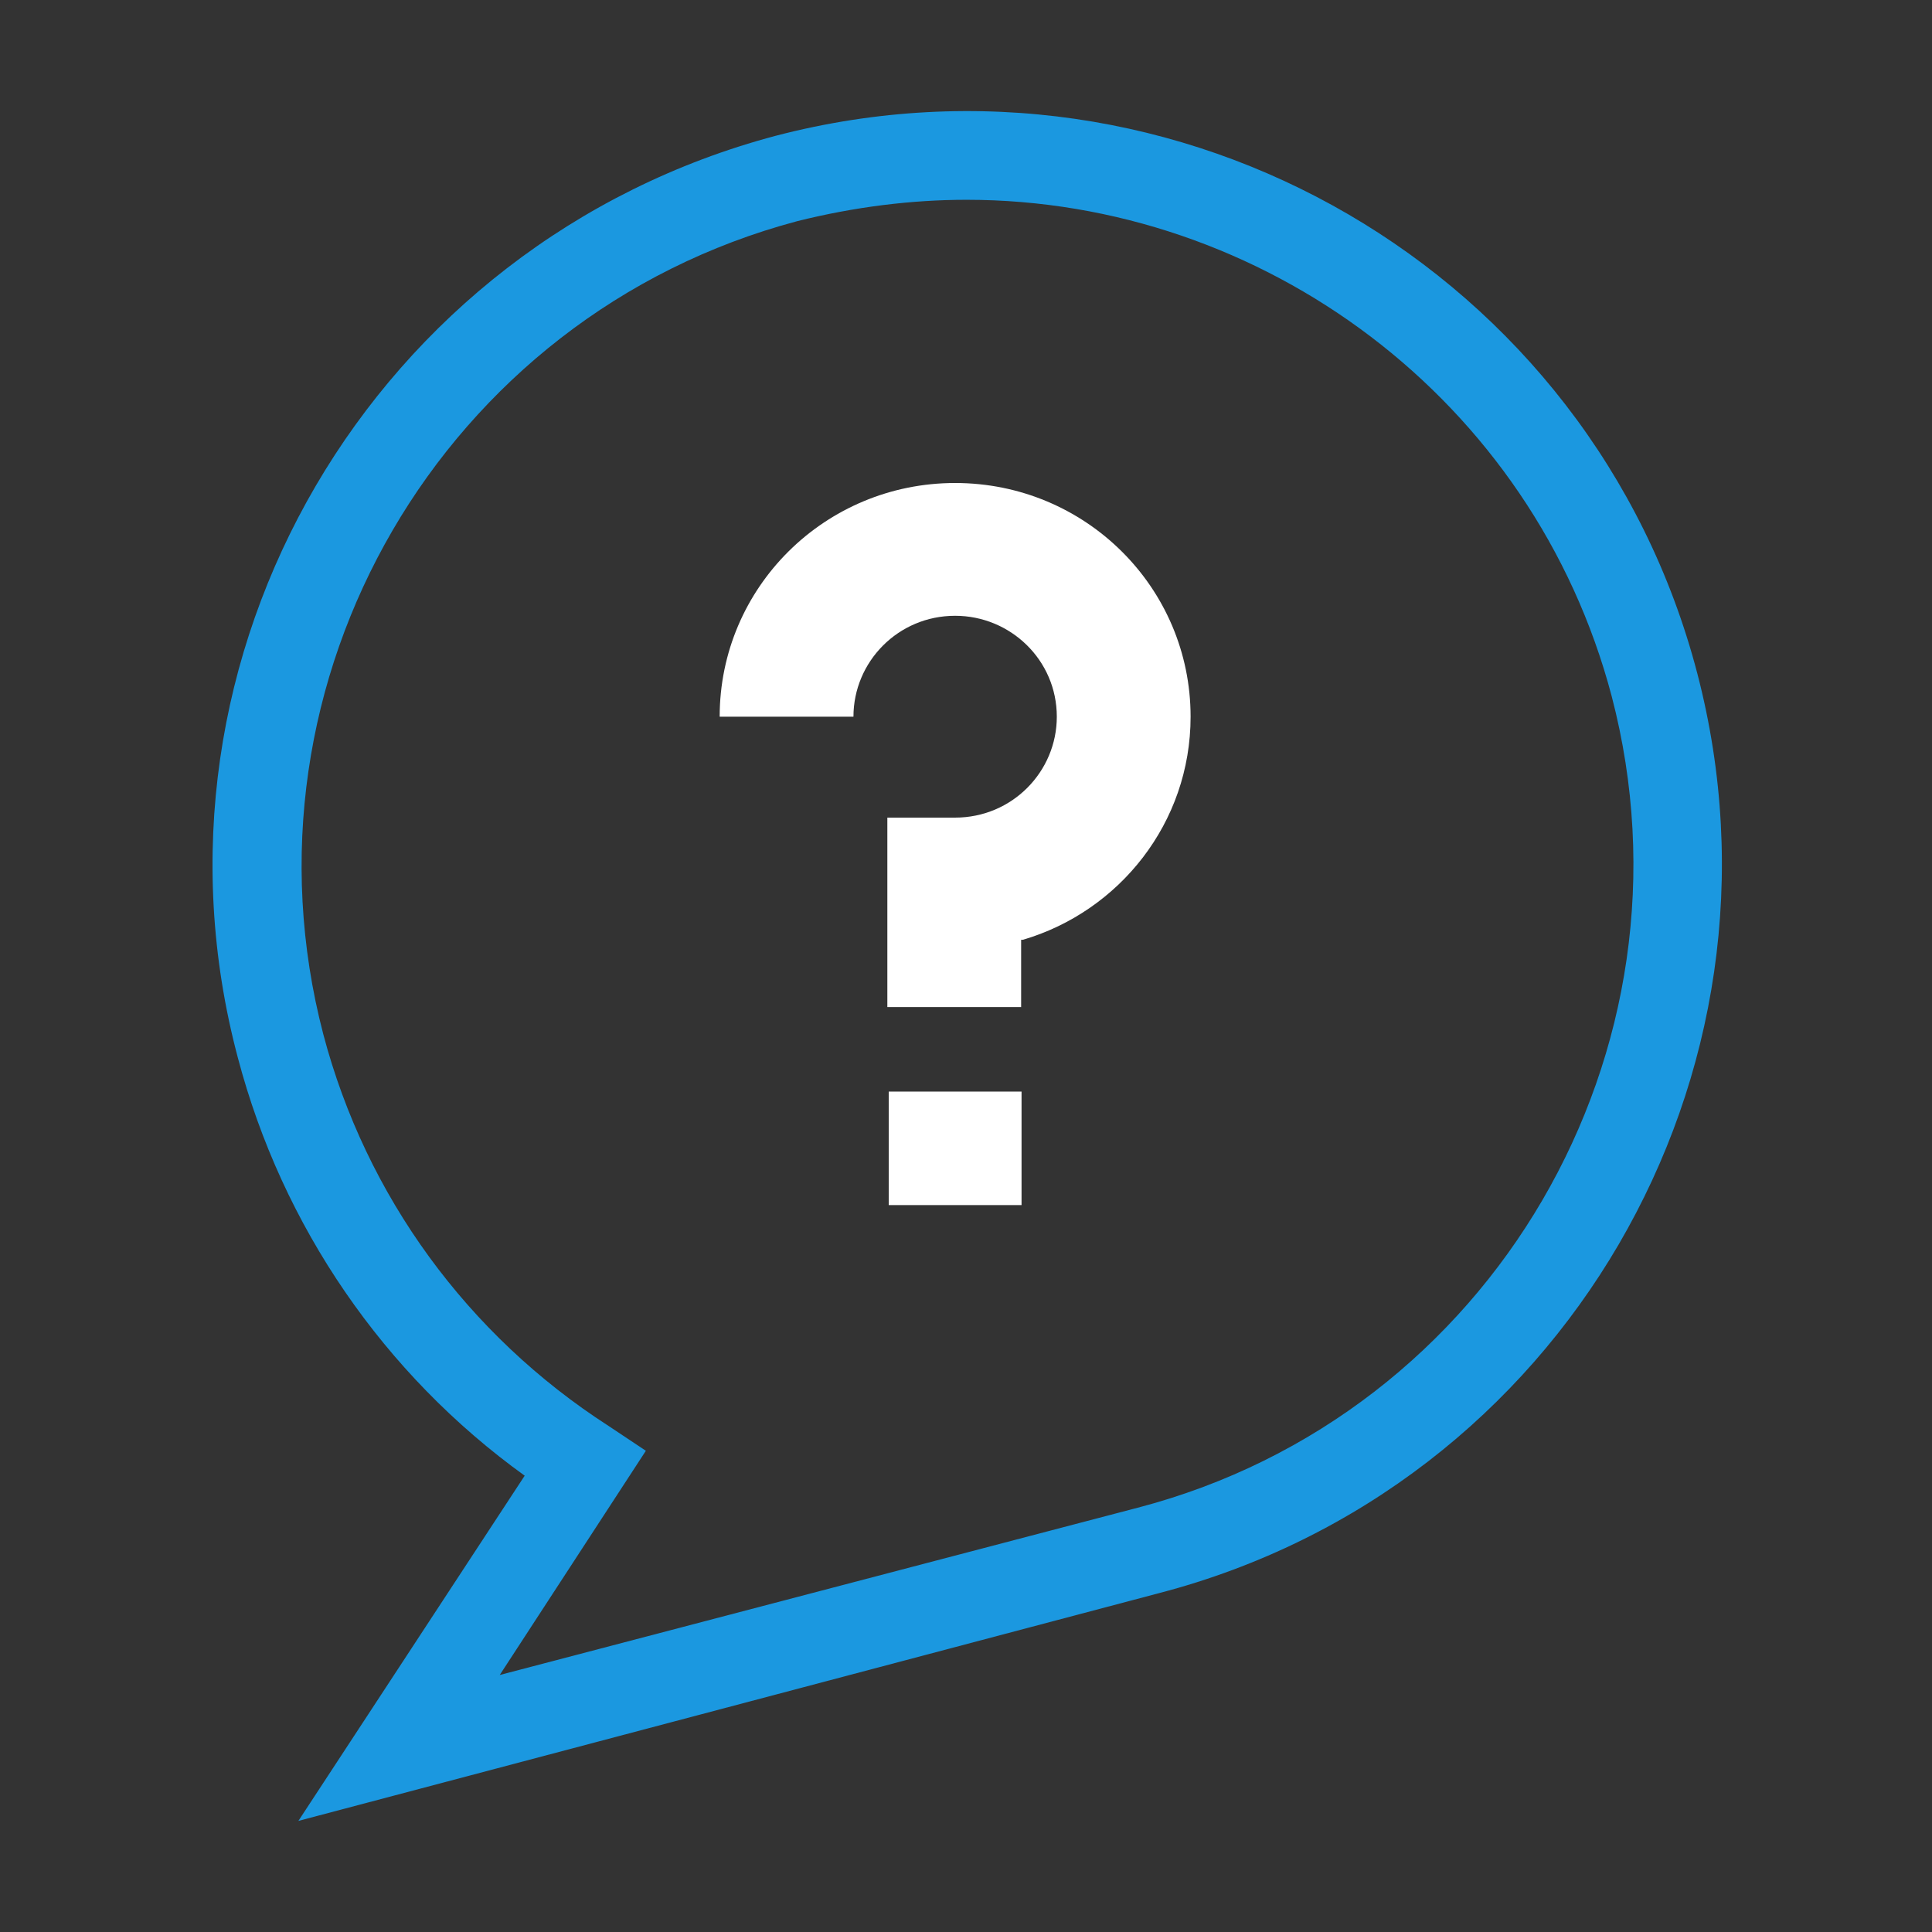
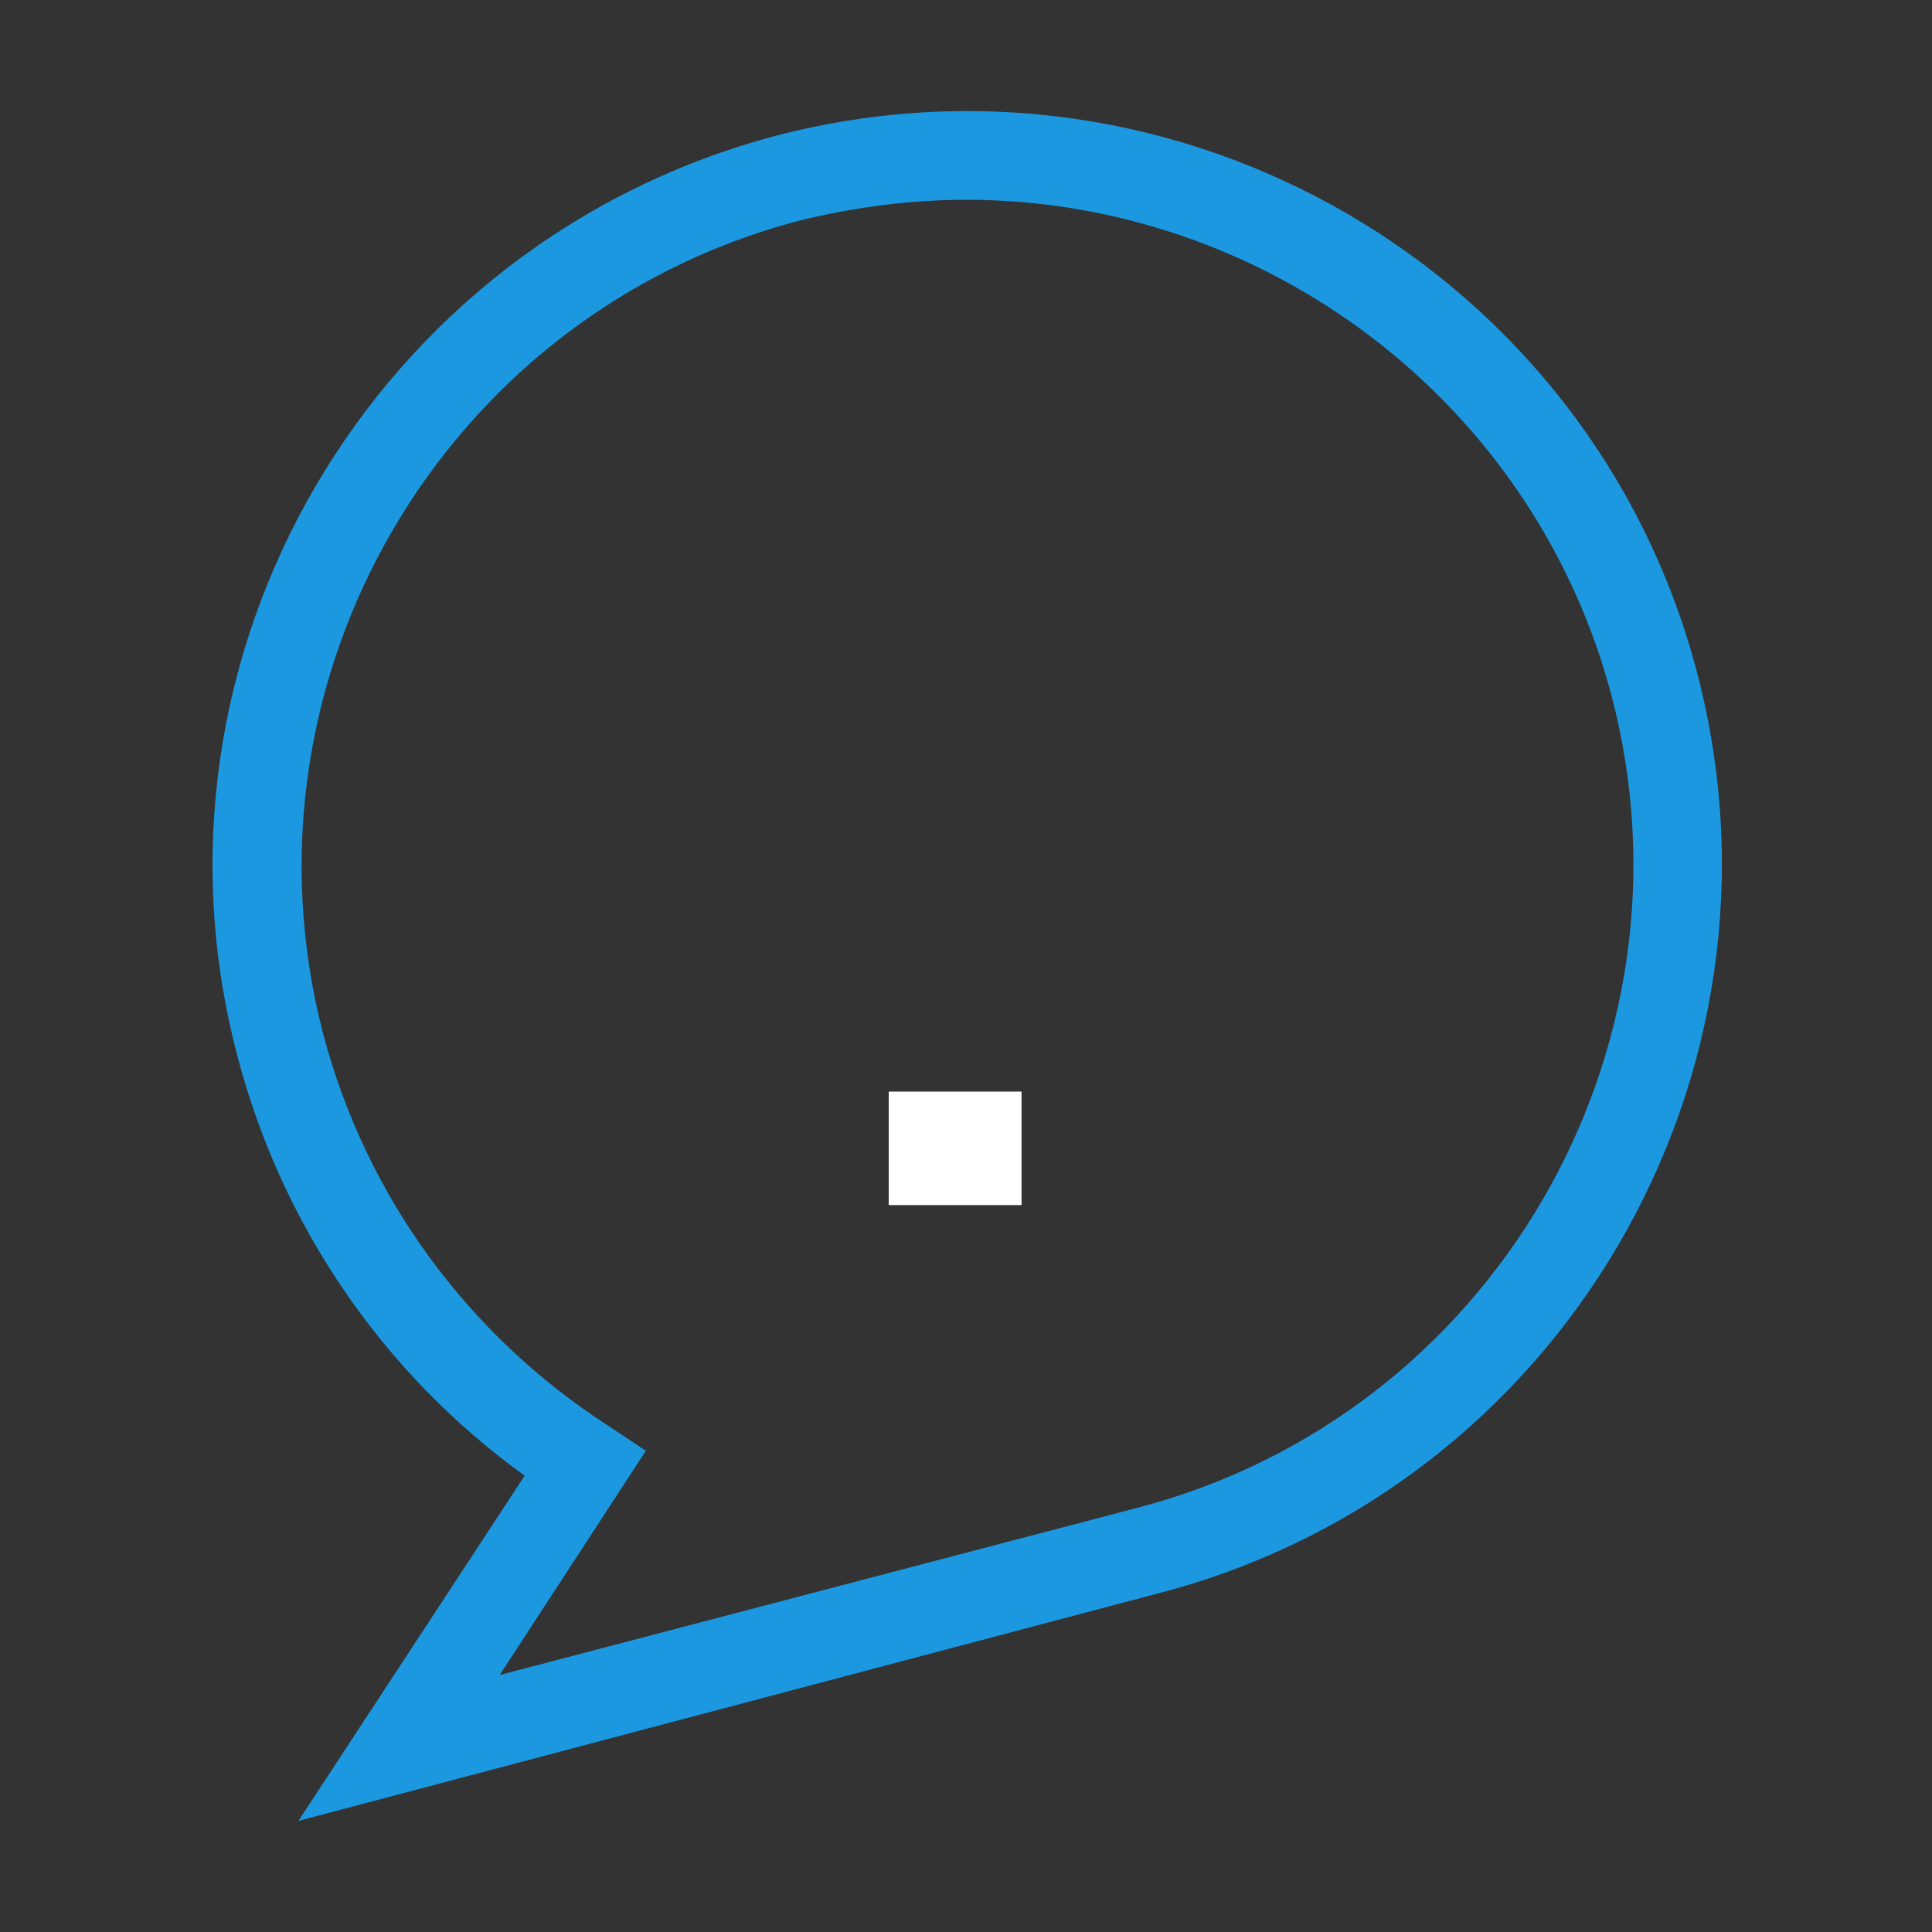
<svg xmlns="http://www.w3.org/2000/svg" width="800px" height="800px" viewBox="0 0 800 800" version="1.1">
  <rect x="0" y="0" width="800" height="800" fill="#333333" stroke="none" />
  <title>calc copy</title>
  <desc>Created with Sketch.</desc>
  <defs />
  <g id="calc-copy" stroke="none" stroke-width="1" fill="none" fill-rule="evenodd">
    <g id="noun_Question_1072389_000000" transform="translate(88, 46)" fill-rule="nonzero">
      <path d="M35.552,708 L129.262,565.051 C70.97,523.05 28.911,461.891 10.464,391.89 C-33.808,225.362 66.543,54.412 233.303,10.201 C400.063,-33.274 571.25,66.201 614.785,232.73 C658.32,399.259 558.707,570.209 391.946,613.683 L35.552,708 Z M312.256,36.727 C289.382,36.727 265.769,39.675 242.157,45.57 C95.32,84.623 7.513,235.678 45.882,382.311 C63.591,449.365 105.65,506.839 163.942,544.419 L179.438,554.735 L118.932,647.578 L383.092,578.314 C529.929,539.998 617.737,388.943 579.367,242.309 C546.901,119.255 434.743,36.727 312.256,36.727 Z" id="Shape" fill="#1B98E0" />
-       <path d="M335.568,343.142 C375.455,331.412 405,294.757 405,250.77 C405,197.253 361.42,154 307.5,154 C253.58,154 210,197.253 210,250.77 L265.398,250.77 C265.398,228.044 283.864,208.983 307.5,208.983 C330.398,208.983 349.602,227.311 349.602,250.77 C349.602,273.497 331.136,292.557 307.5,292.557 L279.432,292.557 L279.432,371 L334.83,371 L334.83,343.142 L335.568,343.142 Z" id="Shape" fill="#FFFFFF" />
      <rect id="Rectangle-path" fill="#FFFFFF" x="280" y="406" width="55" height="47" />
    </g>
  </g>
</svg>